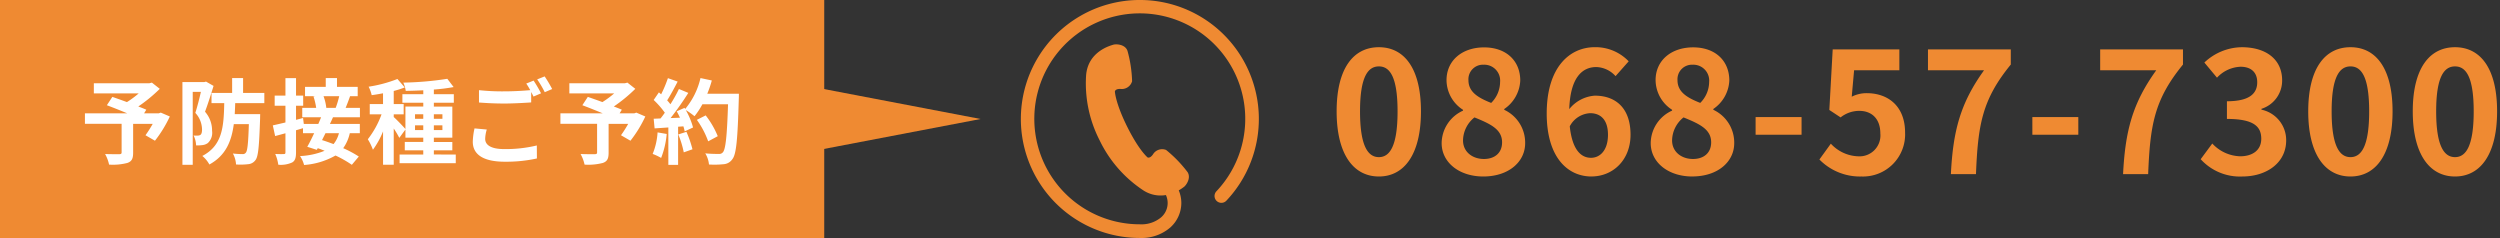
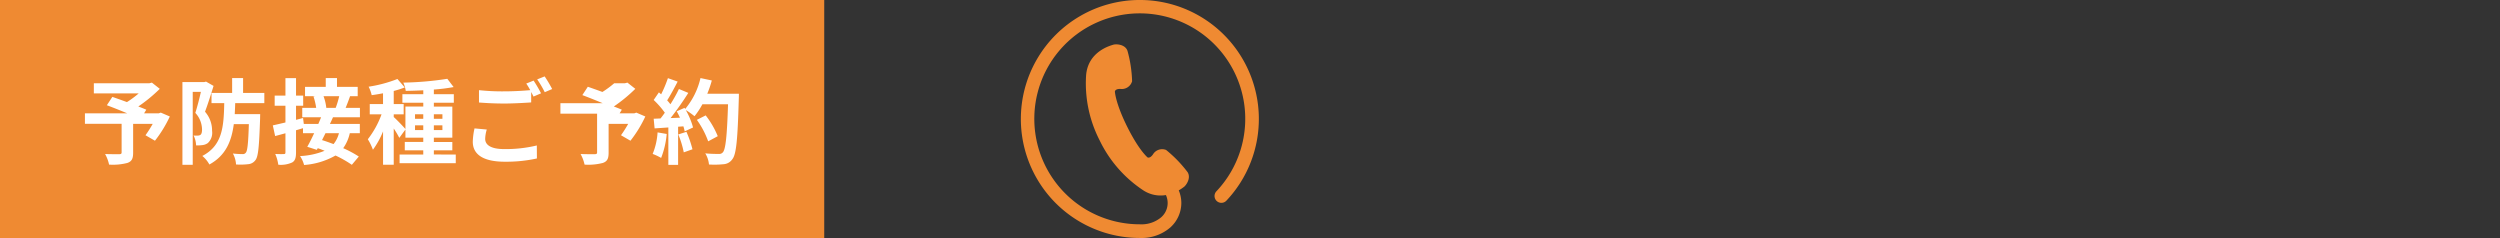
<svg xmlns="http://www.w3.org/2000/svg" width="430.702" height="41" viewBox="0 0 430.702 41">
  <rect x="0" y="0" width="430.702" height="41" fill="#333333" stroke="none" />
  <g id="グループ_226" data-name="グループ 226" transform="translate(-748 -6503)">
    <g id="グループ_117" data-name="グループ 117" transform="translate(-660.123 6424)">
-       <path id="パス_2435" data-name="パス 2435" d="M8.555.406c4.379,0,7.25-3.828,7.25-11.223s-2.871-11.049-7.25-11.049S1.276-18.241,1.276-10.817C1.276-3.422,4.176.406,8.555.406Zm0-3.335c-1.856,0-3.248-1.856-3.248-7.888,0-6,1.392-7.743,3.248-7.743s3.219,1.74,3.219,7.743C11.774-4.785,10.411-2.929,8.555-2.929ZM26.535.406c4.35,0,7.221-2.494,7.221-5.742a6.242,6.242,0,0,0-3.6-5.742v-.145a6.251,6.251,0,0,0,2.755-4.9c0-3.422-2.436-5.713-6.235-5.713-3.712,0-6.467,2.2-6.467,5.655a6.114,6.114,0,0,0,2.842,5.1v.145a6.212,6.212,0,0,0-3.683,5.6C19.372-1.972,22.446.406,26.535.406ZM27.9-12.267c-2.262-.9-3.915-1.885-3.915-3.915a2.5,2.5,0,0,1,2.61-2.668,2.734,2.734,0,0,1,2.842,2.987A5.139,5.139,0,0,1,27.9-12.267ZM26.651-2.61c-2,0-3.6-1.247-3.6-3.19a5.16,5.16,0,0,1,1.972-3.973c2.784,1.131,4.756,2.059,4.756,4.292C29.783-3.625,28.478-2.61,26.651-2.61ZM44.95-10.5c1.856,0,3.074,1.189,3.074,3.712,0,2.639-1.334,3.973-2.929,3.973-1.8,0-3.248-1.508-3.654-5.423A4.2,4.2,0,0,1,44.95-10.5Zm.232,10.9c3.654,0,6.728-2.784,6.728-7.192,0-4.582-2.552-6.728-6.148-6.728a6.179,6.179,0,0,0-4.408,2.32c.174-5.394,2.2-7.25,4.669-7.25a4.659,4.659,0,0,1,3.306,1.566l2.262-2.552a7.9,7.9,0,0,0-5.829-2.436c-4.321,0-8.294,3.422-8.294,11.426C37.468-2.871,41.093.406,45.182.406Zm17.371,0c4.35,0,7.221-2.494,7.221-5.742a6.242,6.242,0,0,0-3.6-5.742v-.145a6.251,6.251,0,0,0,2.755-4.9c0-3.422-2.436-5.713-6.235-5.713-3.712,0-6.467,2.2-6.467,5.655a6.114,6.114,0,0,0,2.842,5.1v.145a6.212,6.212,0,0,0-3.683,5.6C55.39-1.972,58.464.406,62.553.406Zm1.363-12.673C61.654-13.166,60-14.152,60-16.182a2.5,2.5,0,0,1,2.61-2.668,2.734,2.734,0,0,1,2.842,2.987A5.139,5.139,0,0,1,63.916-12.267ZM62.669-2.61c-2,0-3.6-1.247-3.6-3.19a5.16,5.16,0,0,1,1.972-3.973C63.829-8.642,65.8-7.714,65.8-5.481,65.8-3.625,64.5-2.61,62.669-2.61ZM73.457-6.786h7.917V-9.831H73.457ZM91.7.406a7.252,7.252,0,0,0,7.511-7.54c0-4.669-3.016-6.815-6.612-6.815a5.637,5.637,0,0,0-2.581.609l.406-4.553h7.8v-3.6H86.739l-.58,10.44L88.1-9.773A5.135,5.135,0,0,1,91.321-10.9c2.175,0,3.625,1.392,3.625,3.886a3.6,3.6,0,0,1-3.8,3.944A6.671,6.671,0,0,1,86.42-5.249L84.448-2.523A9.781,9.781,0,0,0,91.7.406ZM107.1,0h4.321c.348-8.41,1.015-12.789,6-18.879v-2.61H103.153v3.6h9.657C108.721-12.209,107.474-7.453,107.1,0Zm14.036-6.786h7.917V-9.831h-7.917ZM136.764,0h4.321c.348-8.41,1.015-12.789,6-18.879v-2.61H132.82v3.6h9.657C138.388-12.209,137.141-7.453,136.764,0Zm20.561.406c4.089,0,7.54-2.291,7.54-6.235a5.367,5.367,0,0,0-4.263-5.278v-.145a5.093,5.093,0,0,0,3.567-4.9c0-3.654-2.813-5.713-6.96-5.713a9.521,9.521,0,0,0-6.438,2.639l2.175,2.61a5.833,5.833,0,0,1,4.06-1.885c1.827,0,2.871.986,2.871,2.668,0,1.914-1.276,3.277-5.22,3.277v3.045c4.669,0,5.916,1.334,5.916,3.422,0,1.943-1.479,3.016-3.654,3.016a6.817,6.817,0,0,1-4.785-2.2l-2,2.7A9.123,9.123,0,0,0,157.325.406Zm18.618,0c4.379,0,7.25-3.828,7.25-11.223s-2.871-11.049-7.25-11.049-7.279,3.625-7.279,11.049C168.664-3.422,171.564.406,175.943.406Zm0-3.335c-1.856,0-3.248-1.856-3.248-7.888,0-6,1.392-7.743,3.248-7.743s3.219,1.74,3.219,7.743C179.162-4.785,177.8-2.929,175.943-2.929ZM193.952.406c4.379,0,7.25-3.828,7.25-11.223s-2.871-11.049-7.25-11.049-7.279,3.625-7.279,11.049C186.673-3.422,189.573.406,193.952.406Zm0-3.335c-1.856,0-3.248-1.856-3.248-7.888,0-6,1.392-7.743,3.248-7.743s3.219,1.74,3.219,7.743C197.171-4.785,195.808-2.929,193.952-2.929Z" transform="translate(1637.123 109)" fill="#ef8a32" stroke="rgba(0,0,0,0)" stroke-width="1" />
      <g id="電話番号のアイコン" transform="translate(1584 79)">
        <path id="パス_335" data-name="パス 335" d="M20.5,0a20.5,20.5,0,0,0-.006,41h.051a7.584,7.584,0,0,0,5.2-1.809,5.7,5.7,0,0,0,1.9-4.223A5.634,5.634,0,0,0,27.2,32.8a8.636,8.636,0,0,0,.9-.6c.332-.237,1.281-1.5.616-2.546a21.811,21.811,0,0,0-3.7-3.82,1.846,1.846,0,0,0-2.251.755c-.523.765-.935.536-.935.536s-1.483-1.2-3.533-5.335-2.1-6.042-2.1-6.042.067-.468.992-.421A1.844,1.844,0,0,0,19.162,14a21.754,21.754,0,0,0-.8-5.253c-.426-1.162-2.007-1.173-2.4-1.052s-4.407,1.1-4.726,5.3a21.473,21.473,0,0,0,2.318,11.156,21.464,21.464,0,0,0,7.471,8.6,5.422,5.422,0,0,0,3.963.854,3.273,3.273,0,0,1-.826,3.84,5.239,5.239,0,0,1-3.62,1.2H20.5a18.17,18.17,0,1,1,13.188-5.686A1.177,1.177,0,0,0,35.4,34.579,20.5,20.5,0,0,0,20.5,0Z" transform="translate(0 -0.002)" fill="#ef8a32" />
      </g>
    </g>
    <rect id="長方形_107" data-name="長方形 107" width="142" height="41" transform="translate(748 6503)" fill="#ef8a32" />
-     <path id="多角形_1" data-name="多角形 1" d="M6.5,0,13,34H0Z" transform="translate(916.938 6517) rotate(90)" fill="#ef8a32" />
-     <path id="パス_2436" data-name="パス 2436" d="M-43.3-7.6l-.352.128h-2.528l.384-.624c-.368-.176-.848-.352-1.376-.56a26.379,26.379,0,0,0,3.7-3.04l-1.36-1.072-.432.112h-9.568v1.744H-47.1a16.654,16.654,0,0,1-2.032,1.5c-.9-.336-1.792-.64-2.512-.9l-.944,1.44c1.024.384,2.32.9,3.5,1.392h-7.28v1.808h6.32V-.752c0,.24-.1.3-.4.32-.32,0-1.5,0-2.448-.032a6.48,6.48,0,0,1,.688,1.824,10,10,0,0,0,3.152-.288c.768-.272.992-.752.992-1.76V-5.664h3.376A20.223,20.223,0,0,1-45.936-3.7l1.632.944a21.312,21.312,0,0,0,2.56-4.176Zm7.792-5.344-.272.08h-3.792V1.392h1.776v-12.56h1.408c-.256,1.12-.624,2.576-.96,3.616A4.318,4.318,0,0,1-36.192-4.7c0,.464-.08.784-.272.928a.783.783,0,0,1-.464.128,3.723,3.723,0,0,1-.72-.016,4.167,4.167,0,0,1,.432,1.712A7.436,7.436,0,0,0-36.144-2a1.973,1.973,0,0,0,.944-.352,2.393,2.393,0,0,0,.736-2.1,4.886,4.886,0,0,0-1.216-3.3c.48-1.264,1.04-3.04,1.472-4.448Zm10.048,3.712v-1.76H-29.12v-2.56h-1.888v2.56H-34.56v1.76h2.192c-.08,4.144-.336,7.3-3.776,9.1a5.023,5.023,0,0,1,1.216,1.472c2.8-1.536,3.808-3.952,4.208-6.96h2.592c-.1,3.3-.24,4.624-.528,4.928a.621.621,0,0,1-.56.24,15.353,15.353,0,0,1-1.664-.1,4.392,4.392,0,0,1,.544,1.888,11.848,11.848,0,0,0,2.08-.048,1.707,1.707,0,0,0,1.264-.7c.5-.624.64-2.464.8-7.136,0-.24.016-.784.016-.784H-30.56c.032-.608.064-1.248.08-1.9Zm12.9-1.2a15.561,15.561,0,0,1-.608,2.016h-1.68l.064-.016a8.354,8.354,0,0,0-.48-2Zm-.048,6.384a4.894,4.894,0,0,1-.928,1.872c-.688-.256-1.36-.5-1.984-.688.192-.384.4-.784.592-1.184ZM-8.992-6.8V-8.416h-2.464c.24-.576.512-1.28.768-2.016h1.312v-1.6h-3.568v-1.52H-14.88v1.52h-3.568v1.6h1.776l-.32.064a10.8,10.8,0,0,1,.464,1.952h-2.4V-6.8h3.248q-.216.552-.48,1.152h-2.5l-.128-1.024L-20-6.352V-8.784h1.232v-1.744H-20v-3.008h-1.824v3.008H-23.68v1.744h1.856V-5.9c-.816.192-1.568.368-2.176.5l.4,1.84,1.776-.48v3.28c0,.24-.08.3-.272.3-.208.016-.864.016-1.488-.016a6.913,6.913,0,0,1,.528,1.856A4.726,4.726,0,0,0-20.672.992C-20.16.7-20,.192-20-.752V-4.56c.4-.112.8-.24,1.2-.352v.864h1.92c-.4.864-.816,1.7-1.184,2.336l1.648.528.16-.288c.384.128.784.288,1.184.448a12.83,12.83,0,0,1-4.24.912,5.041,5.041,0,0,1,.7,1.536A12.8,12.8,0,0,0-13.2-.208a19.327,19.327,0,0,1,2.816,1.6l1.2-1.424a18.433,18.433,0,0,0-2.688-1.44,7.069,7.069,0,0,0,1.136-2.576h1.728v-1.6H-14.16c.192-.384.368-.784.528-1.152ZM.5-4.592v-.816H1.92v.816Zm0-2.72H1.92v.784H.5Zm4.72,0v.784H3.744v-.784Zm0,2.72H3.744v-.816H5.216ZM3.744-.384V-1.1H6.928v-1.44H3.744V-3.28H6.928V-8.64H3.744V-9.3h3.44v-1.472H3.744v-.8A31.312,31.312,0,0,0,7.152-12L6.064-13.424a54.7,54.7,0,0,1-7.584.656A5.011,5.011,0,0,1-1.1-11.344c.96-.016,1.984-.048,3.024-.1v.672h-3.6V-9.3h3.6v.656H-1.152v3.872c-.352-.416-1.6-1.712-2.016-2.064V-7.3h1.712V-9.072H-3.168v-2.256a16.683,16.683,0,0,0,1.9-.608l-1.264-1.456a22.872,22.872,0,0,1-4.96,1.328,6.6,6.6,0,0,1,.528,1.456c.624-.08,1.28-.192,1.952-.32v1.856H-7.3V-7.3h2.032A15.635,15.635,0,0,1-7.632-3.008,9.445,9.445,0,0,1-6.752-1.2,14.219,14.219,0,0,0-5.008-4.368V1.376h1.84v-6.24a14.02,14.02,0,0,1,.96,1.616l1.056-1.44V-3.28H1.92v.736H-1.264V-1.1H1.92v.72H-2.16v1.5H7.52v-1.5Zm9.12-4.3L10.752-4.88a11.691,11.691,0,0,0-.3,2.3c0,2.208,1.84,3.44,5.5,3.44A24.535,24.535,0,0,0,21.5.3l-.016-2.24a22.791,22.791,0,0,1-5.616.624c-2.3,0-3.28-.72-3.28-1.76A6,6,0,0,1,12.864-4.688Zm8.064-8.432-1.264.512a11.806,11.806,0,0,1,.688,1.136c-1.232.112-2.96.208-4.48.208a37.539,37.539,0,0,1-4.352-.208v2.128c1.3.1,2.688.176,4.368.176,1.52,0,3.5-.112,4.624-.192v-1.792c.144.272.288.544.4.784l1.3-.56A23.625,23.625,0,0,0,20.928-13.12Zm1.9-.72-1.28.512a16.963,16.963,0,0,1,1.3,2.208l1.28-.544A22.845,22.845,0,0,0,22.832-13.84ZM38.624-7.6l-.352.128H35.744l.384-.624c-.368-.176-.848-.352-1.376-.56a26.379,26.379,0,0,0,3.7-3.04l-1.36-1.072-.432.112H27.088v1.744h7.728a16.654,16.654,0,0,1-2.032,1.5c-.9-.336-1.792-.64-2.512-.9l-.944,1.44c1.024.384,2.32.9,3.5,1.392h-7.28v1.808h6.32V-.752c0,.24-.1.3-.4.32-.32,0-1.5,0-2.448-.032a6.48,6.48,0,0,1,.688,1.824,10,10,0,0,0,3.152-.288c.768-.272.992-.752.992-1.76V-5.664h3.376A20.223,20.223,0,0,1,35.984-3.7l1.632.944a21.312,21.312,0,0,0,2.56-4.176Zm3.664,3.408A11.633,11.633,0,0,1,41.44-.48,9.4,9.4,0,0,1,42.9.208a14.793,14.793,0,0,0,.96-4.128Zm3.568.352A16.284,16.284,0,0,1,46.8-.752l1.5-.528a18.246,18.246,0,0,0-1.04-3.008Zm4.992-7.008a18.349,18.349,0,0,0,.784-2.288l-1.952-.416a12.739,12.739,0,0,1-2.64,5.328l-.112-.192-1.344.592c.192.336.384.72.56,1.1l-1.616.064a51.509,51.509,0,0,0,3.056-4.336l-1.616-.672A25.018,25.018,0,0,1,44.5-9.04c-.16-.208-.352-.448-.56-.672.576-.9,1.232-2.128,1.808-3.232l-1.68-.592A21.15,21.15,0,0,1,42.9-10.752l-.384-.336-.9,1.312a15.073,15.073,0,0,1,1.92,2.192c-.24.352-.5.688-.736.992l-1.184.048.16,1.664,2.368-.16V1.408h1.68V-5.168l.912-.064a8.707,8.707,0,0,1,.224.864L48.4-5.04a12.743,12.743,0,0,0-1.248-2.992,12.226,12.226,0,0,1,1.5,1.056,13.183,13.183,0,0,0,1.36-2.064h4.416c-.176,5.456-.416,7.792-.9,8.288a.79.79,0,0,1-.672.272c-.432,0-1.344,0-2.352-.1a4.548,4.548,0,0,1,.64,1.92,15.273,15.273,0,0,0,2.5-.048,1.983,1.983,0,0,0,1.536-.88c.672-.848.9-3.376,1.1-10.384.016-.24.016-.88.016-.88Zm1.808,7.312a15.049,15.049,0,0,0-2.08-3.584l-1.52.768a15.115,15.115,0,0,1,1.952,3.7Z" transform="translate(819 6530)" fill="#fff" stroke="rgba(0,0,0,0)" stroke-width="1" />
+     <path id="パス_2436" data-name="パス 2436" d="M-43.3-7.6l-.352.128h-2.528l.384-.624c-.368-.176-.848-.352-1.376-.56a26.379,26.379,0,0,0,3.7-3.04l-1.36-1.072-.432.112h-9.568v1.744H-47.1a16.654,16.654,0,0,1-2.032,1.5c-.9-.336-1.792-.64-2.512-.9l-.944,1.44c1.024.384,2.32.9,3.5,1.392h-7.28v1.808h6.32V-.752c0,.24-.1.3-.4.32-.32,0-1.5,0-2.448-.032a6.48,6.48,0,0,1,.688,1.824,10,10,0,0,0,3.152-.288c.768-.272.992-.752.992-1.76V-5.664h3.376A20.223,20.223,0,0,1-45.936-3.7l1.632.944a21.312,21.312,0,0,0,2.56-4.176Zm7.792-5.344-.272.08h-3.792V1.392h1.776v-12.56h1.408c-.256,1.12-.624,2.576-.96,3.616A4.318,4.318,0,0,1-36.192-4.7c0,.464-.08.784-.272.928a.783.783,0,0,1-.464.128,3.723,3.723,0,0,1-.72-.016,4.167,4.167,0,0,1,.432,1.712A7.436,7.436,0,0,0-36.144-2a1.973,1.973,0,0,0,.944-.352,2.393,2.393,0,0,0,.736-2.1,4.886,4.886,0,0,0-1.216-3.3c.48-1.264,1.04-3.04,1.472-4.448Zm10.048,3.712v-1.76H-29.12v-2.56h-1.888v2.56H-34.56v1.76h2.192c-.08,4.144-.336,7.3-3.776,9.1a5.023,5.023,0,0,1,1.216,1.472c2.8-1.536,3.808-3.952,4.208-6.96h2.592c-.1,3.3-.24,4.624-.528,4.928a.621.621,0,0,1-.56.24,15.353,15.353,0,0,1-1.664-.1,4.392,4.392,0,0,1,.544,1.888,11.848,11.848,0,0,0,2.08-.048,1.707,1.707,0,0,0,1.264-.7c.5-.624.64-2.464.8-7.136,0-.24.016-.784.016-.784H-30.56c.032-.608.064-1.248.08-1.9Zm12.9-1.2a15.561,15.561,0,0,1-.608,2.016h-1.68l.064-.016a8.354,8.354,0,0,0-.48-2Zm-.048,6.384a4.894,4.894,0,0,1-.928,1.872c-.688-.256-1.36-.5-1.984-.688.192-.384.4-.784.592-1.184ZM-8.992-6.8V-8.416h-2.464c.24-.576.512-1.28.768-2.016h1.312v-1.6h-3.568v-1.52H-14.88v1.52h-3.568v1.6h1.776l-.32.064a10.8,10.8,0,0,1,.464,1.952h-2.4V-6.8h3.248q-.216.552-.48,1.152h-2.5l-.128-1.024L-20-6.352V-8.784h1.232v-1.744H-20v-3.008h-1.824v3.008H-23.68v1.744h1.856V-5.9c-.816.192-1.568.368-2.176.5l.4,1.84,1.776-.48v3.28c0,.24-.08.3-.272.3-.208.016-.864.016-1.488-.016a6.913,6.913,0,0,1,.528,1.856A4.726,4.726,0,0,0-20.672.992C-20.16.7-20,.192-20-.752V-4.56c.4-.112.8-.24,1.2-.352v.864h1.92c-.4.864-.816,1.7-1.184,2.336l1.648.528.16-.288c.384.128.784.288,1.184.448a12.83,12.83,0,0,1-4.24.912,5.041,5.041,0,0,1,.7,1.536A12.8,12.8,0,0,0-13.2-.208a19.327,19.327,0,0,1,2.816,1.6l1.2-1.424a18.433,18.433,0,0,0-2.688-1.44,7.069,7.069,0,0,0,1.136-2.576h1.728v-1.6H-14.16c.192-.384.368-.784.528-1.152ZM.5-4.592v-.816H1.92v.816Zm0-2.72H1.92v.784H.5Zm4.72,0v.784H3.744v-.784Zm0,2.72H3.744v-.816H5.216ZM3.744-.384V-1.1H6.928v-1.44H3.744V-3.28H6.928V-8.64H3.744V-9.3h3.44v-1.472H3.744v-.8A31.312,31.312,0,0,0,7.152-12L6.064-13.424a54.7,54.7,0,0,1-7.584.656A5.011,5.011,0,0,1-1.1-11.344c.96-.016,1.984-.048,3.024-.1v.672h-3.6V-9.3h3.6v.656H-1.152v3.872c-.352-.416-1.6-1.712-2.016-2.064V-7.3h1.712V-9.072H-3.168v-2.256a16.683,16.683,0,0,0,1.9-.608l-1.264-1.456a22.872,22.872,0,0,1-4.96,1.328,6.6,6.6,0,0,1,.528,1.456c.624-.08,1.28-.192,1.952-.32v1.856H-7.3V-7.3h2.032A15.635,15.635,0,0,1-7.632-3.008,9.445,9.445,0,0,1-6.752-1.2,14.219,14.219,0,0,0-5.008-4.368V1.376h1.84v-6.24a14.02,14.02,0,0,1,.96,1.616l1.056-1.44V-3.28H1.92v.736H-1.264V-1.1H1.92v.72H-2.16v1.5H7.52v-1.5Zm9.12-4.3L10.752-4.88a11.691,11.691,0,0,0-.3,2.3c0,2.208,1.84,3.44,5.5,3.44A24.535,24.535,0,0,0,21.5.3l-.016-2.24a22.791,22.791,0,0,1-5.616.624c-2.3,0-3.28-.72-3.28-1.76A6,6,0,0,1,12.864-4.688Zm8.064-8.432-1.264.512a11.806,11.806,0,0,1,.688,1.136c-1.232.112-2.96.208-4.48.208a37.539,37.539,0,0,1-4.352-.208v2.128c1.3.1,2.688.176,4.368.176,1.52,0,3.5-.112,4.624-.192v-1.792c.144.272.288.544.4.784l1.3-.56A23.625,23.625,0,0,0,20.928-13.12Zm1.9-.72-1.28.512a16.963,16.963,0,0,1,1.3,2.208l1.28-.544A22.845,22.845,0,0,0,22.832-13.84ZM38.624-7.6l-.352.128H35.744l.384-.624c-.368-.176-.848-.352-1.376-.56a26.379,26.379,0,0,0,3.7-3.04l-1.36-1.072-.432.112H27.088h7.728a16.654,16.654,0,0,1-2.032,1.5c-.9-.336-1.792-.64-2.512-.9l-.944,1.44c1.024.384,2.32.9,3.5,1.392h-7.28v1.808h6.32V-.752c0,.24-.1.3-.4.32-.32,0-1.5,0-2.448-.032a6.48,6.48,0,0,1,.688,1.824,10,10,0,0,0,3.152-.288c.768-.272.992-.752.992-1.76V-5.664h3.376A20.223,20.223,0,0,1,35.984-3.7l1.632.944a21.312,21.312,0,0,0,2.56-4.176Zm3.664,3.408A11.633,11.633,0,0,1,41.44-.48,9.4,9.4,0,0,1,42.9.208a14.793,14.793,0,0,0,.96-4.128Zm3.568.352A16.284,16.284,0,0,1,46.8-.752l1.5-.528a18.246,18.246,0,0,0-1.04-3.008Zm4.992-7.008a18.349,18.349,0,0,0,.784-2.288l-1.952-.416a12.739,12.739,0,0,1-2.64,5.328l-.112-.192-1.344.592c.192.336.384.72.56,1.1l-1.616.064a51.509,51.509,0,0,0,3.056-4.336l-1.616-.672A25.018,25.018,0,0,1,44.5-9.04c-.16-.208-.352-.448-.56-.672.576-.9,1.232-2.128,1.808-3.232l-1.68-.592A21.15,21.15,0,0,1,42.9-10.752l-.384-.336-.9,1.312a15.073,15.073,0,0,1,1.92,2.192c-.24.352-.5.688-.736.992l-1.184.048.16,1.664,2.368-.16V1.408h1.68V-5.168l.912-.064a8.707,8.707,0,0,1,.224.864L48.4-5.04a12.743,12.743,0,0,0-1.248-2.992,12.226,12.226,0,0,1,1.5,1.056,13.183,13.183,0,0,0,1.36-2.064h4.416c-.176,5.456-.416,7.792-.9,8.288a.79.79,0,0,1-.672.272c-.432,0-1.344,0-2.352-.1a4.548,4.548,0,0,1,.64,1.92,15.273,15.273,0,0,0,2.5-.048,1.983,1.983,0,0,0,1.536-.88c.672-.848.9-3.376,1.1-10.384.016-.24.016-.88.016-.88Zm1.808,7.312a15.049,15.049,0,0,0-2.08-3.584l-1.52.768a15.115,15.115,0,0,1,1.952,3.7Z" transform="translate(819 6530)" fill="#fff" stroke="rgba(0,0,0,0)" stroke-width="1" />
  </g>
</svg>